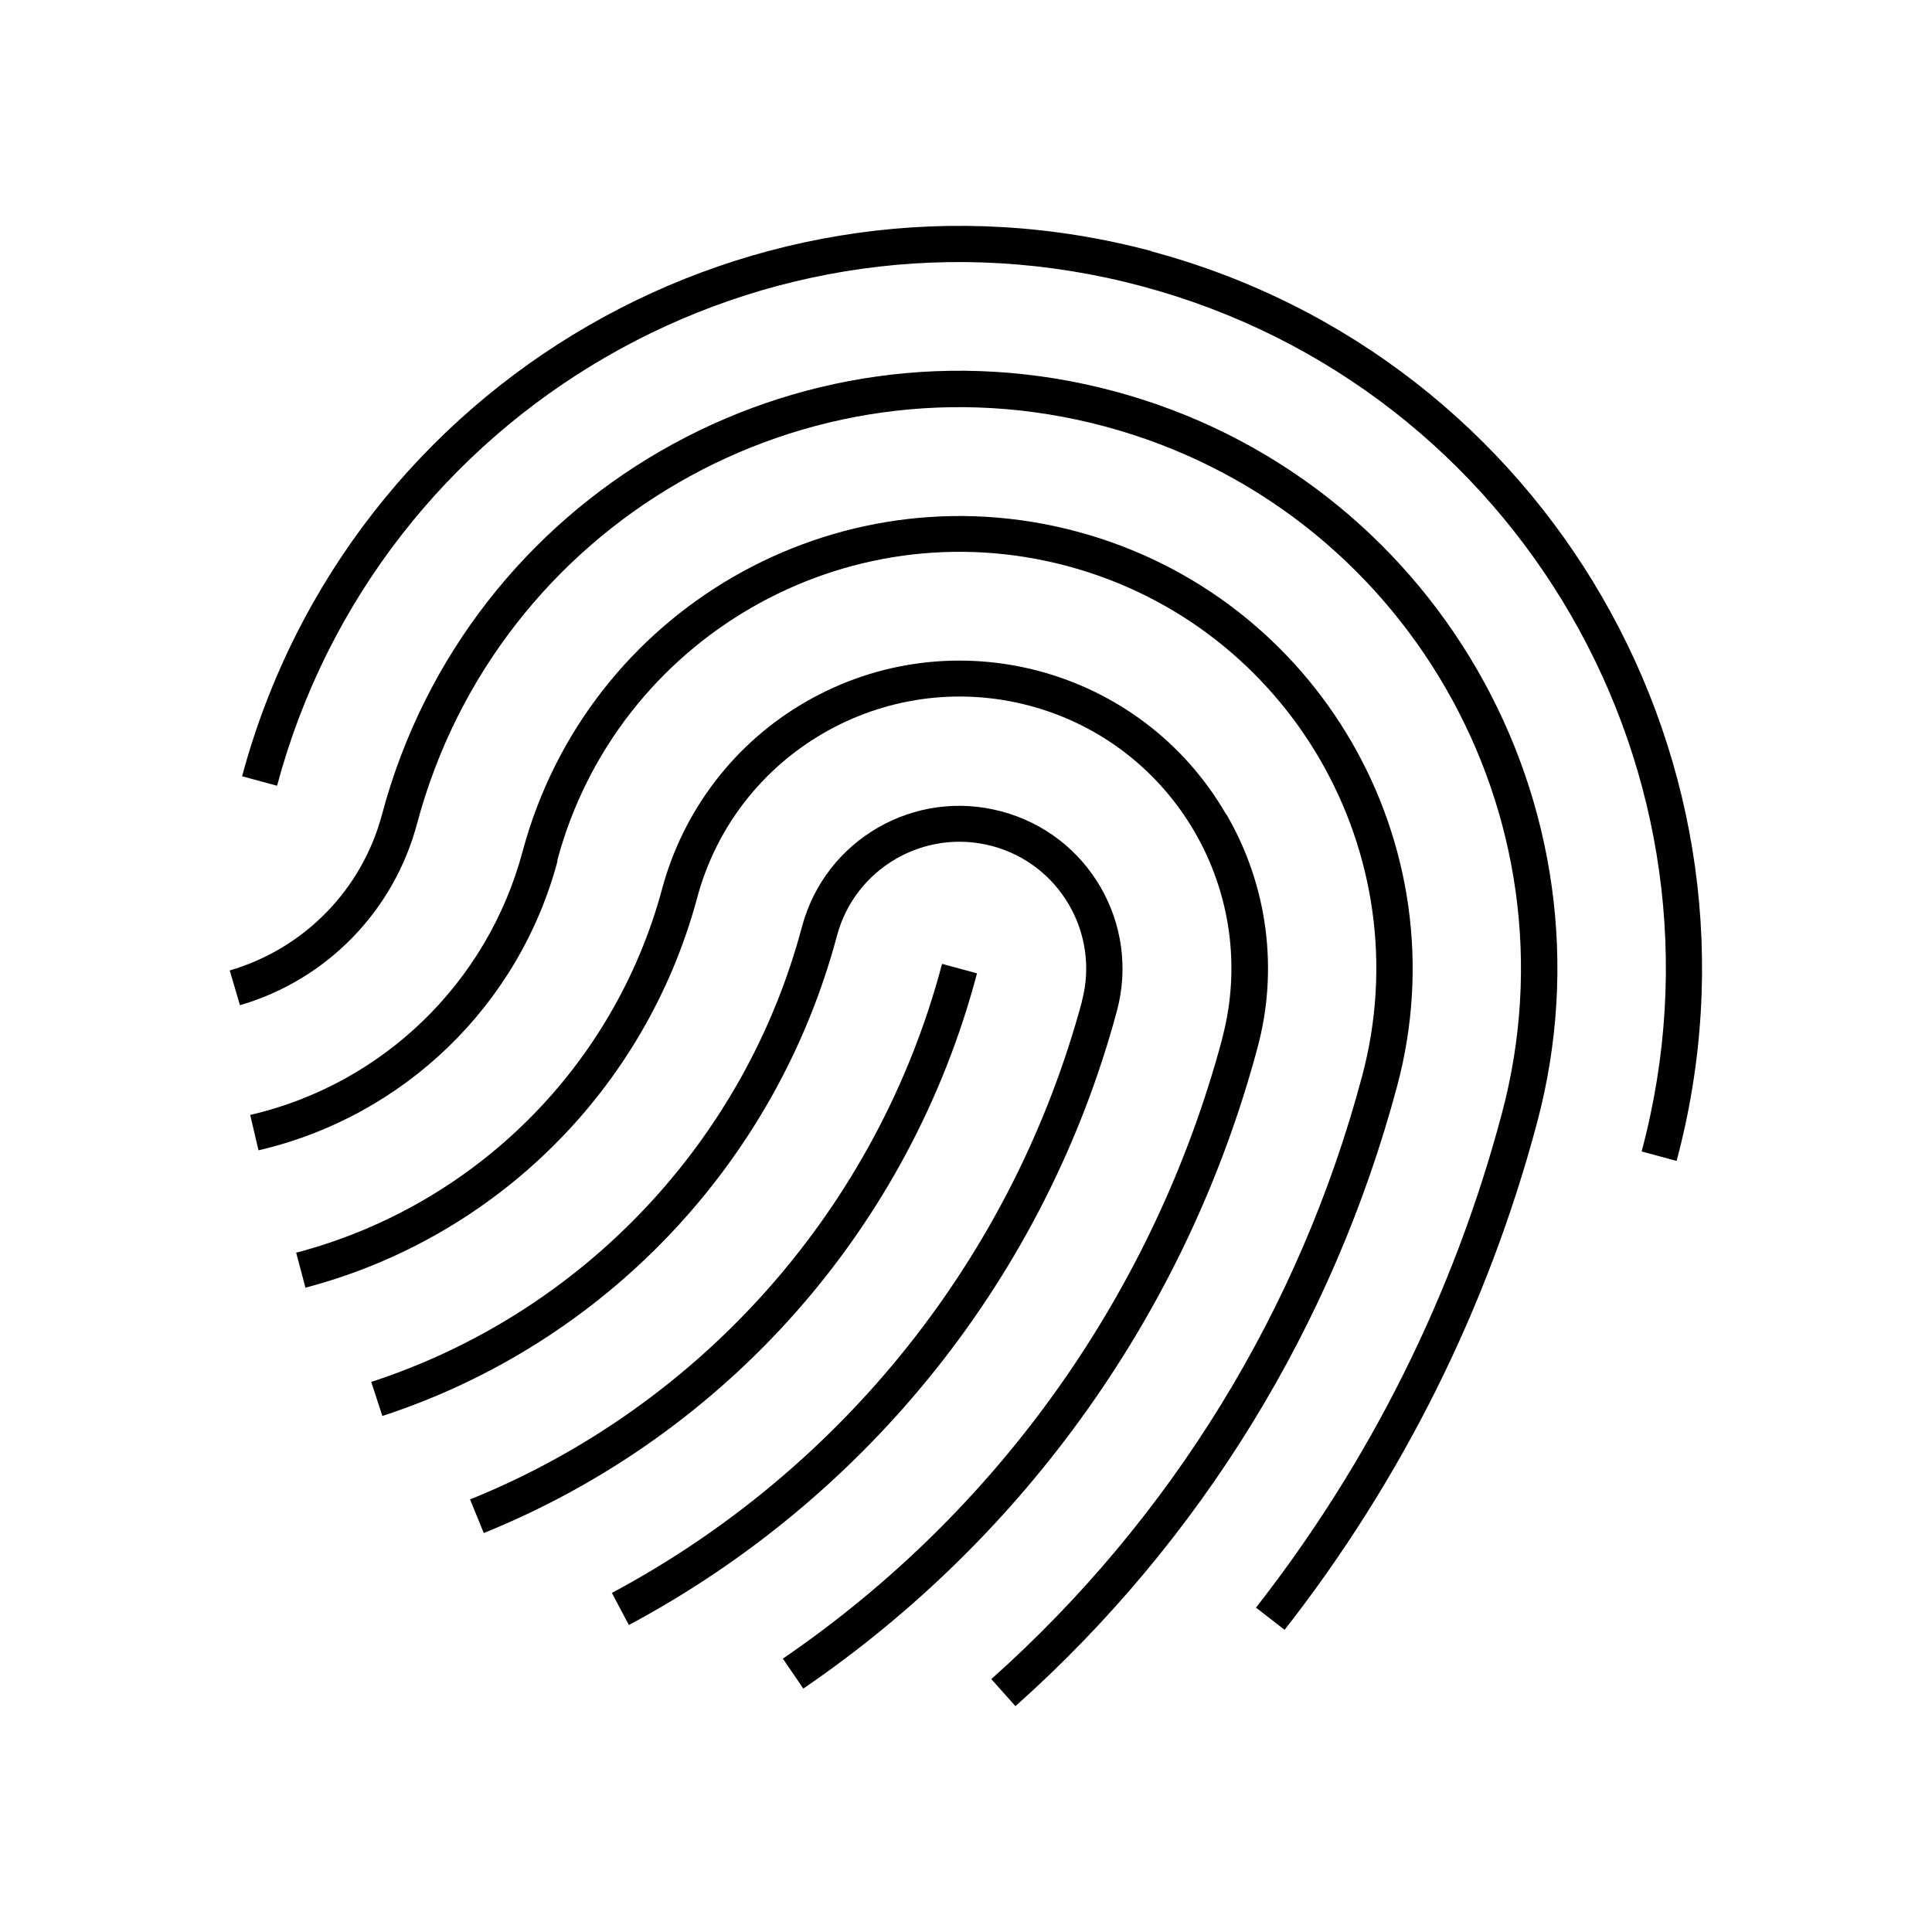
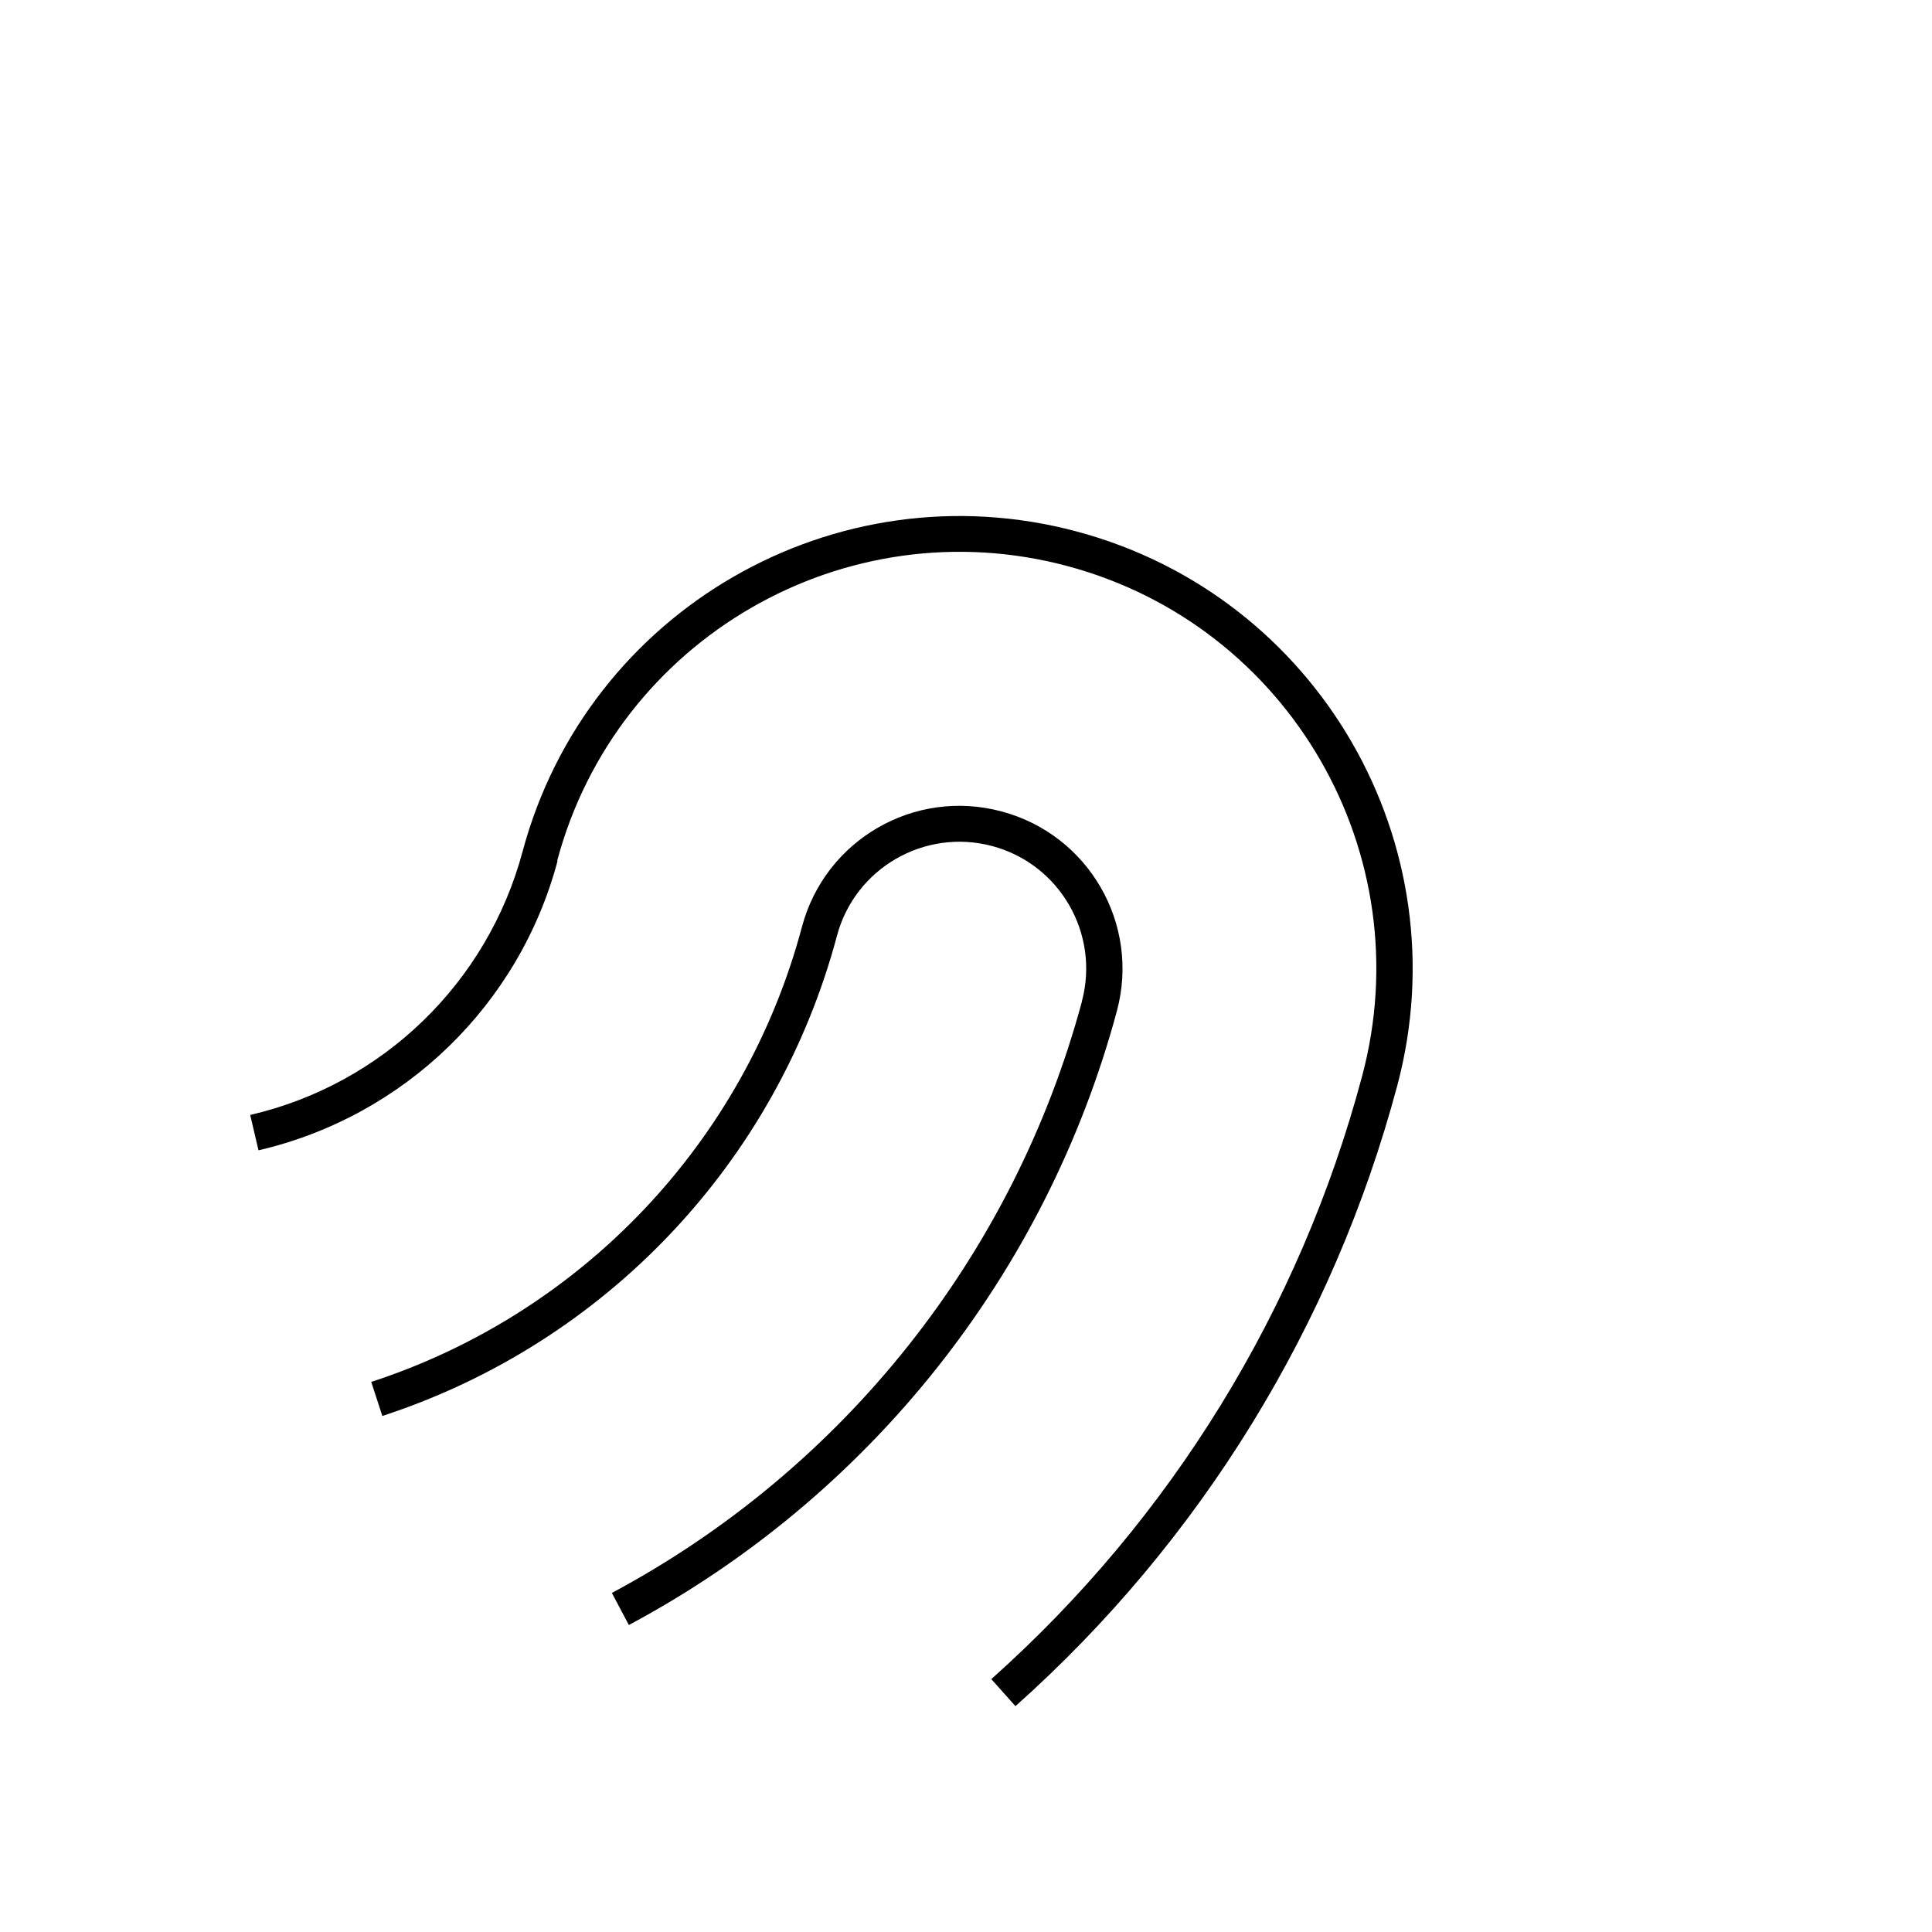
<svg xmlns="http://www.w3.org/2000/svg" id="Main" viewBox="0 0 100 100">
-   <path d="m59.61,13c-20.5-5.47-41.56,6.69-47.08,27.18l1.81.49c5.23-19.5,25.27-31.08,44.78-25.85,19.5,5.23,31.08,25.27,25.85,44.78l1.81.49c5.49-20.5-6.67-41.58-27.18-47.08h0Z" />
-   <path d="m57.67,20.25c-16.5-4.42-33.47,5.37-37.89,21.88,0,0,0,0,0,0h0c-1.03,3.9-4.02,6.97-7.89,8.1l.53,1.8c4.49-1.31,7.97-4.88,9.17-9.41,4.15-15.5,20.09-24.7,35.59-20.55,15.5,4.15,24.7,20.09,20.55,35.59h0c-2.47,9.29-6.8,17.98-12.72,25.55l1.48,1.15c6.08-7.77,10.52-16.69,13.06-26.22,4.42-16.5-5.37-33.47-21.88-37.89h0Z" />
  <path d="m28.84,44.55c3.08-11.5,14.91-18.33,26.41-15.25s18.33,14.91,15.25,26.41c-3.21,12.05-9.88,22.9-19.19,31.2l1.25,1.4c9.58-8.54,16.45-19.71,19.76-32.11,3.34-12.51-4.09-25.35-16.59-28.69-12.49-3.34-25.33,4.07-28.68,16.56-1.82,6.8-7.24,12.05-14.1,13.64l.43,1.83c7.53-1.75,13.49-7.51,15.48-14.98Z" />
-   <path d="m63.47,42.16c-4.4-7.62-14.15-10.23-21.77-5.83-3.66,2.11-6.33,5.59-7.43,9.68-2.48,9.21-9.71,16.4-18.94,18.83l.48,1.81c9.88-2.6,17.61-10.29,20.27-20.16,2-7.5,9.71-11.96,17.22-9.96,7.5,2,11.96,9.71,9.96,17.22,0,0,0,.01,0,.02-3.5,13.07-11.57,24.45-22.74,32.08l1.06,1.55c11.54-7.88,19.88-19.64,23.5-33.14,1.11-4.08.53-8.44-1.59-12.09Z" />
  <path d="m19.21,71.51l.58,1.78c11.55-3.77,20.4-13.12,23.53-24.85h0c.93-3.5,4.53-5.58,8.03-4.65,3.5.93,5.58,4.53,4.65,8.03,0,0,0,.01,0,.02-3.54,13.12-12.34,24.2-24.33,30.61l.88,1.66c12.44-6.65,21.59-18.15,25.26-31.78,1.21-4.5-1.46-9.13-5.97-10.33-4.5-1.21-9.13,1.46-10.33,5.97l.91.24-.91-.24c-2.96,11.12-11.36,19.99-22.3,23.56Z" />
-   <path d="m48.76,49.89c-3.32,12.57-12.38,22.85-24.43,27.72l.71,1.74c12.6-5.1,22.06-15.83,25.53-28.97l-1.81-.49Z" />
</svg>